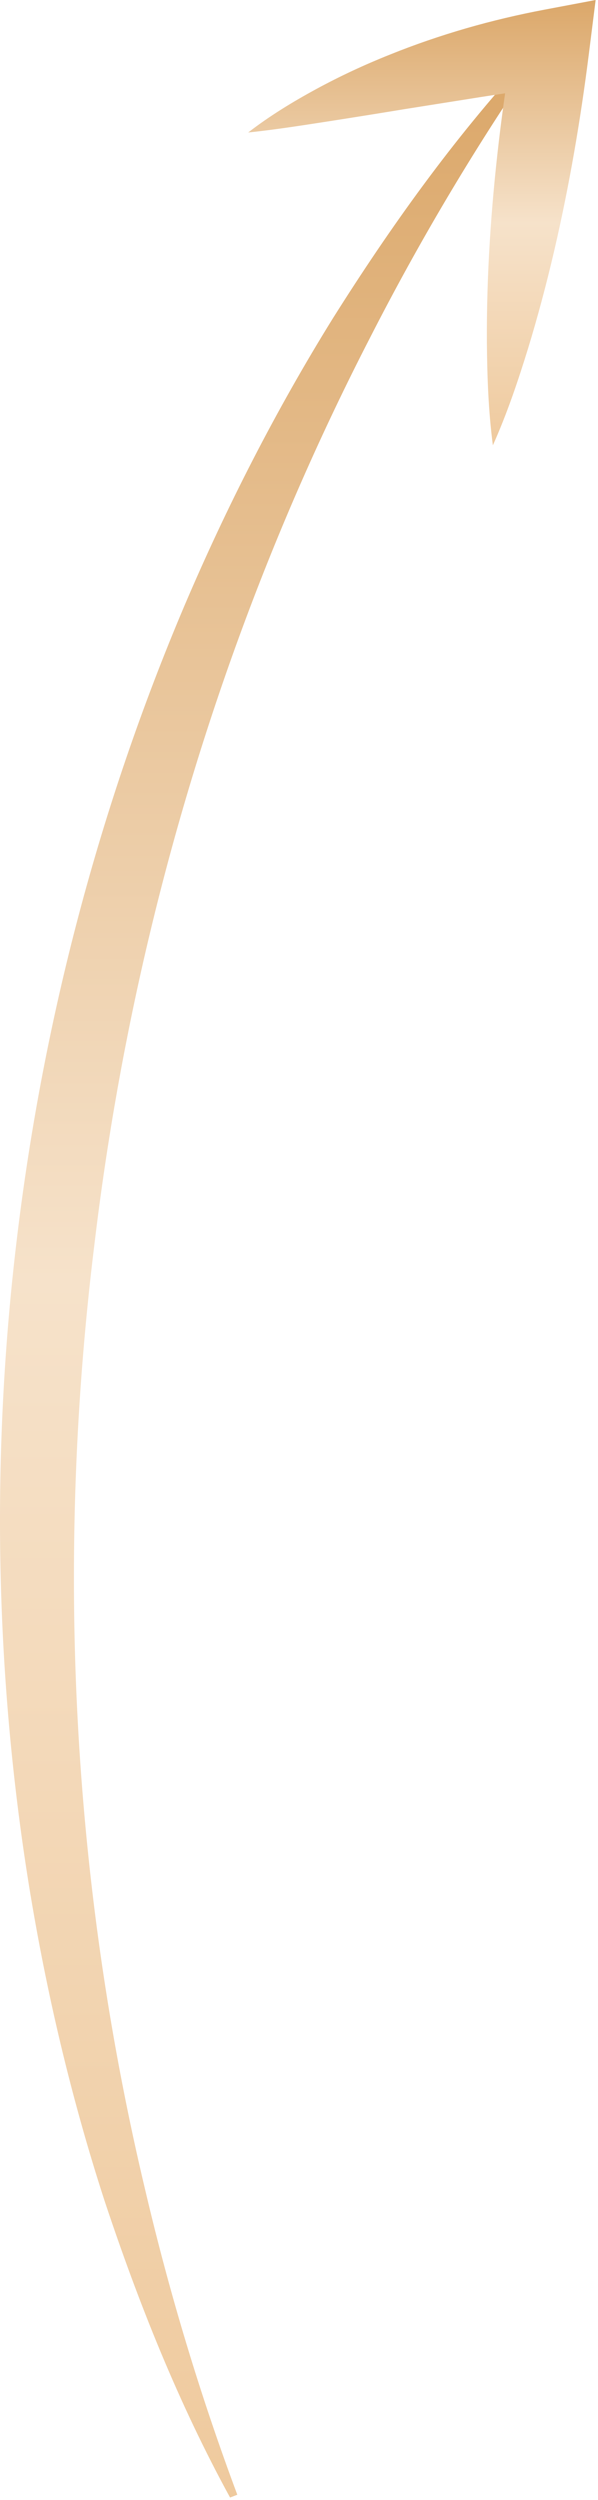
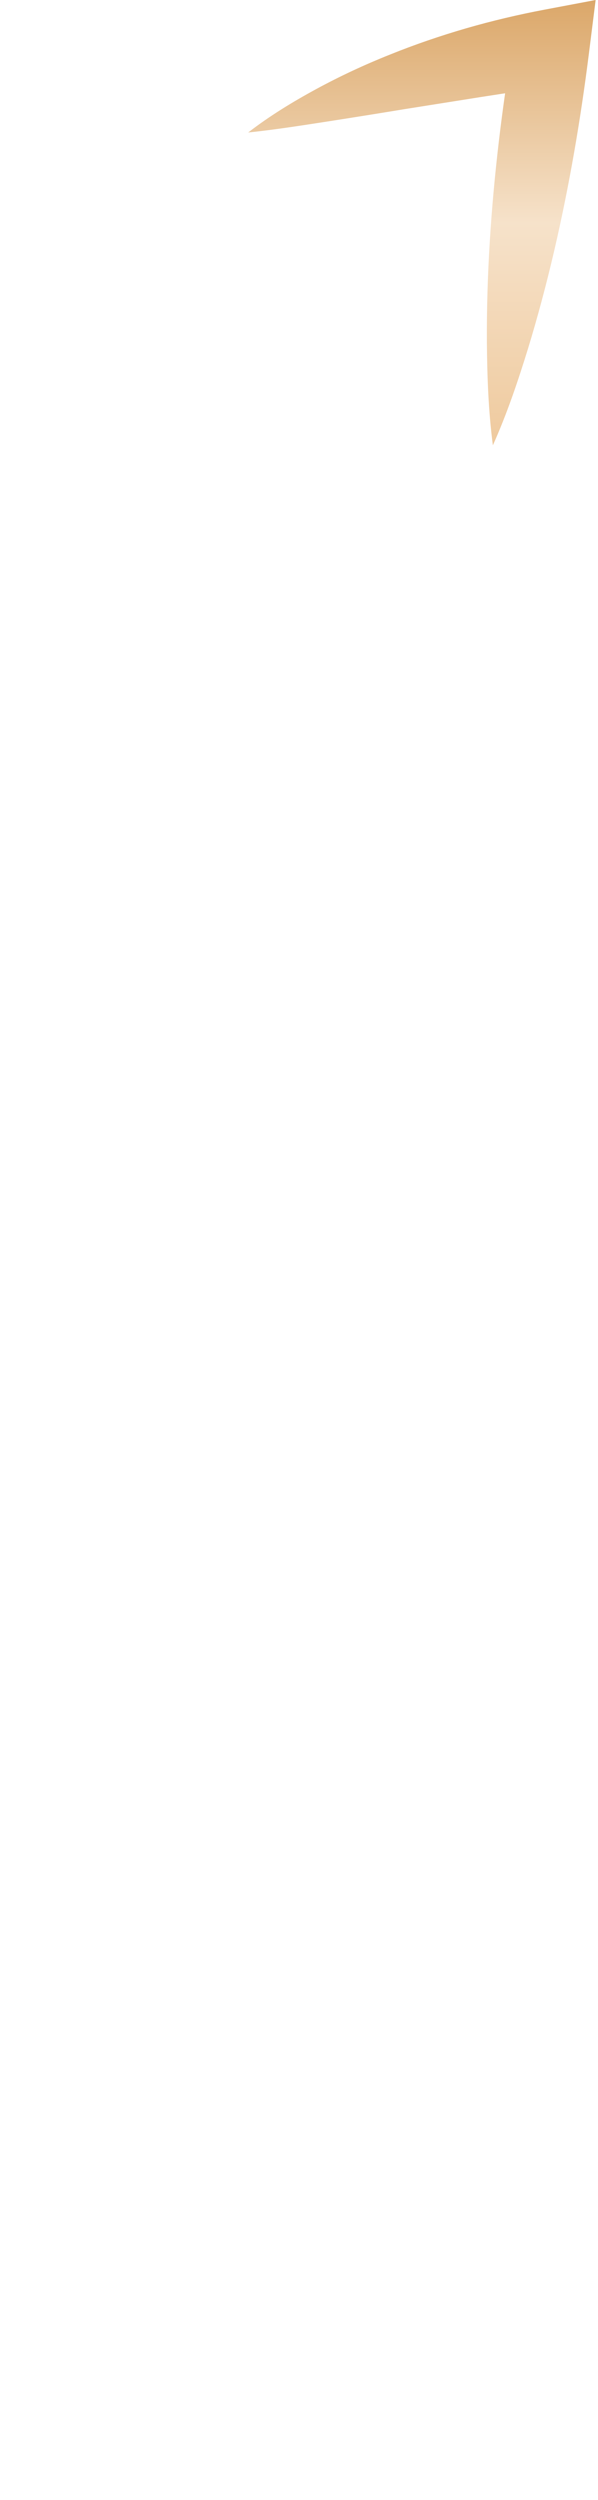
<svg xmlns="http://www.w3.org/2000/svg" width="207" height="864" viewBox="0 0 207 864" fill="none">
-   <path d="M79.638 863.164C61.803 830.621 47.967 795.984 36.178 760.578C24.65 725.082 16.029 688.559 10.01 651.539C-1.897 577.488 -3.115 501.488 6.002 426.797C15.088 352.109 34.451 278.625 63.736 209.59C78.439 175.105 95.541 141.707 115.228 110.016C135.119 78.457 156.842 48.148 181.912 20.816L184.123 22.352C163.451 52.574 144.752 84.125 128.096 116.711C111.326 149.234 96.556 182.781 83.869 217.109C58.486 285.742 41.349 357.402 32.685 430.047C23.728 502.66 23.197 576.34 31.42 649.07C35.525 685.434 41.838 721.551 50.334 757.148C58.717 792.781 69.318 827.902 82.15 862.203L79.638 863.164Z" fill="url(#paint0_linear)" />
  <path d="M85.908 45.793C93.385 40.023 101.377 35.172 109.58 30.719C117.783 26.285 126.248 22.344 134.904 18.898C143.545 15.41 152.377 12.391 161.334 9.793C170.295 7.203 179.385 5.055 188.549 3.328L206.182 0L203.869 18.367C200.982 41.348 197.076 64.18 191.807 86.809C189.162 98.125 186.17 109.387 182.744 120.586C179.279 131.777 175.525 142.93 170.611 153.906C169.049 141.98 168.646 130.219 168.537 118.5C168.463 106.785 168.826 95.141 169.537 83.539C170.974 60.348 173.779 37.352 177.592 14.512L192.92 29.555C184.162 30.82 175.396 32.145 166.607 33.512L140.158 37.703C131.31 39.16 122.392 40.586 113.385 41.988C104.373 43.371 95.291 44.82 85.908 45.793Z" fill="url(#paint1_linear)" />
  <defs>
    <linearGradient id="paint0_linear" x1="92.061" y1="20.816" x2="92.061" y2="863.164" gradientUnits="userSpaceOnUse">
      <stop stop-color="#DBA769" />
      <stop offset="0.5" stop-color="#F6E2CA" />
      <stop offset="1" stop-color="#EFCA9E" />
    </linearGradient>
    <linearGradient id="paint1_linear" x1="146.045" y1="0" x2="146.045" y2="153.906" gradientUnits="userSpaceOnUse">
      <stop stop-color="#DBA769" />
      <stop offset="0.5" stop-color="#F6E2CA" />
      <stop offset="1" stop-color="#EFCA9E" />
    </linearGradient>
  </defs>
</svg>